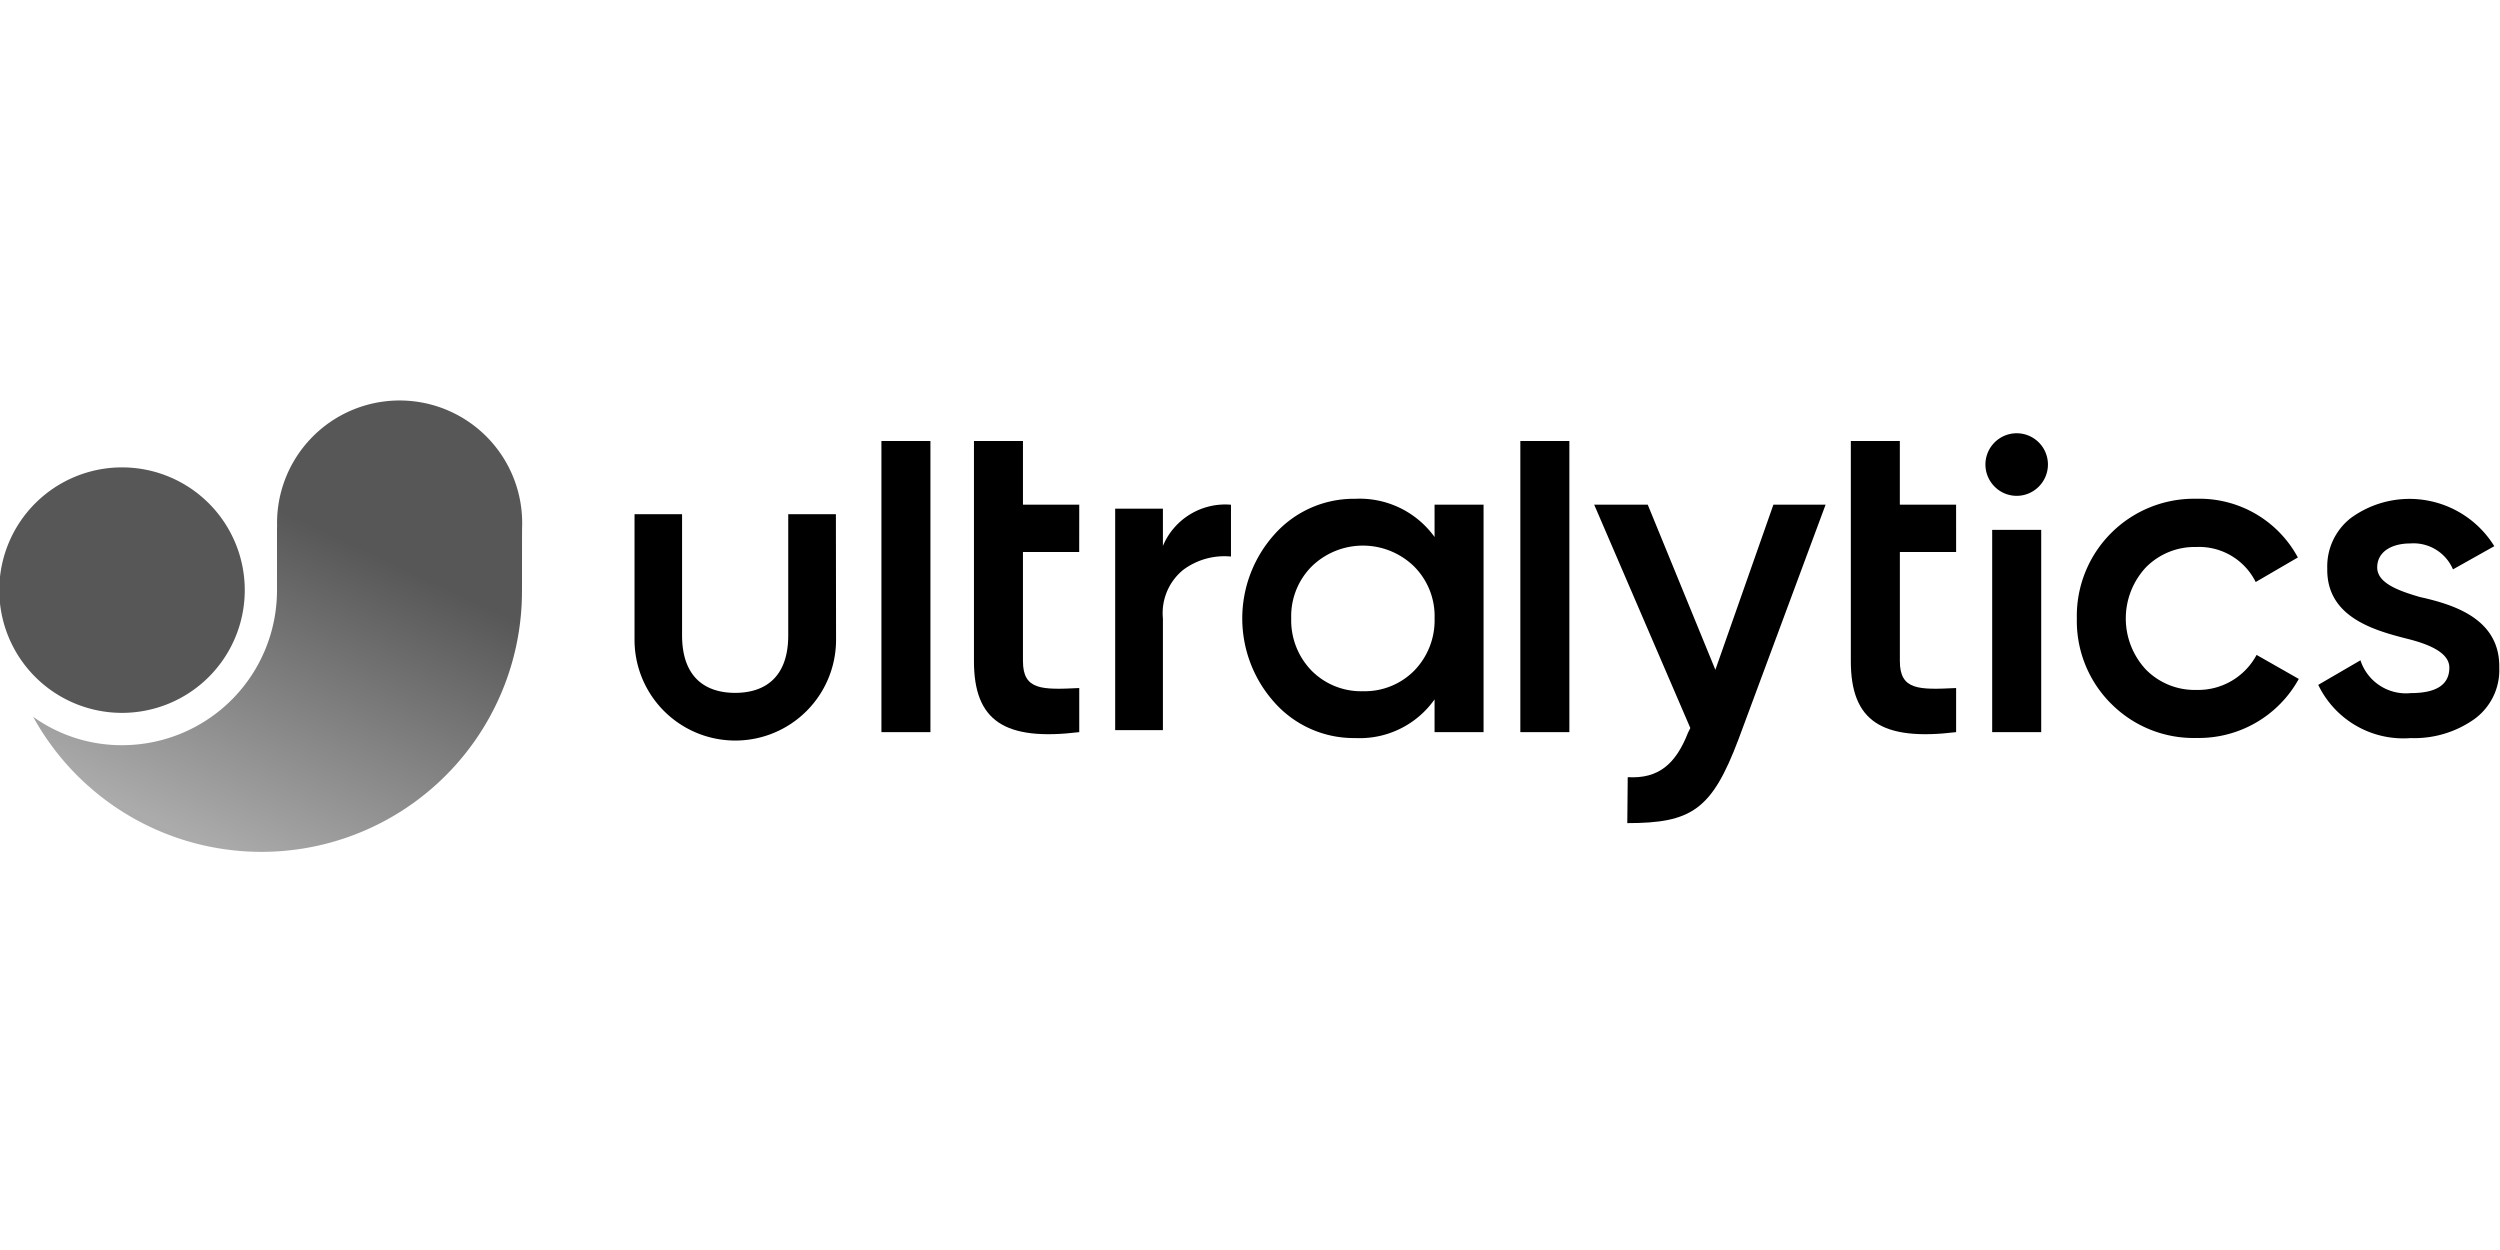
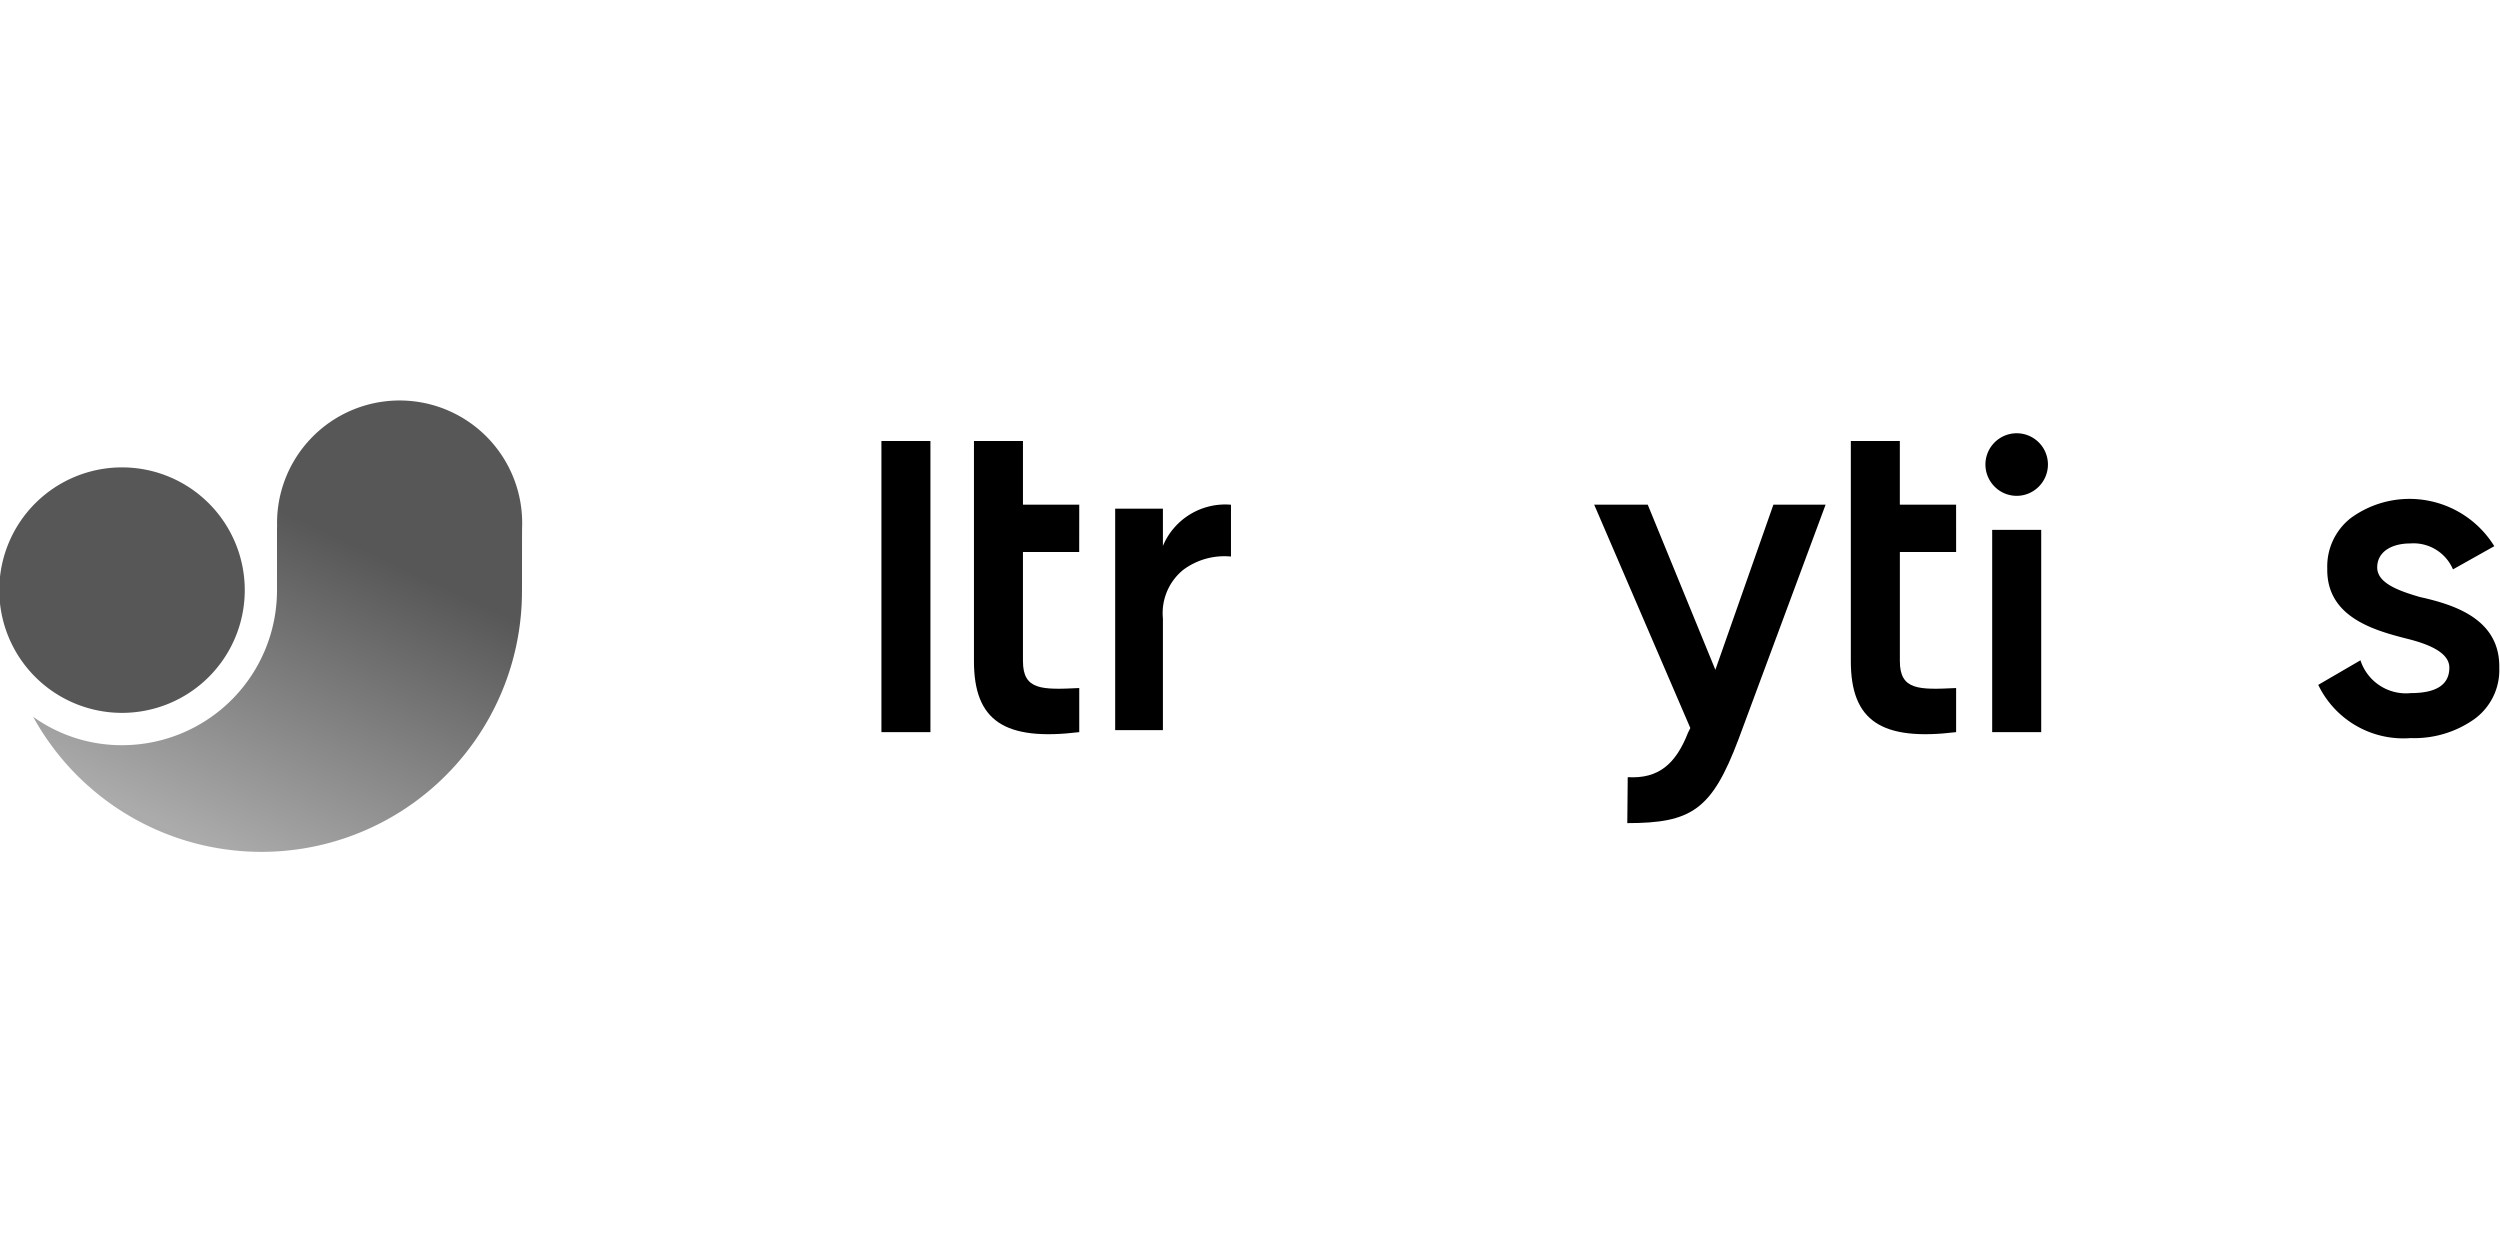
<svg xmlns="http://www.w3.org/2000/svg" width="256" height="128" viewBox="0 0 256 128">
  <defs>
    <linearGradient id="linear-gradient" x1="0.728" y1="0.353" x2="0.399" y2="1" gradientUnits="objectBoundingBox">
      <stop offset="0" />
      <stop offset="1" stop-opacity="0.502" />
    </linearGradient>
    <clipPath id="clip-Ultralytics_2-1">
      <rect width="256" height="128" />
    </clipPath>
  </defs>
  <g id="Ultralytics_2-1" clip-path="url(#clip-Ultralytics_2-1)">
    <g id="Ultralytics" transform="translate(-0.436 7.951)">
      <g id="Text">
-         <path id="Path_2665" data-name="Path 2665" d="M134.057,38.817a10.318,10.318,0,1,1-20.636,0l0-12.857h4.868v12.4c0,4.309,2.392,5.892,5.436,5.892s5.436-1.582,5.436-5.892V25.96h4.88Z" transform="translate(-48.009 18.746)" />
        <path id="Path_2666" data-name="Path 2666" d="M162.409,12.916h-5.018V42.729h5.018Z" transform="translate(-66.697 24.291)" />
        <path id="Path_2667" data-name="Path 2667" d="M184.638,24.284h-5.759V35.464c0,2.98,1.952,2.934,5.764,2.749v4.516c-7.669.933-10.782-1.164-10.782-7.267V12.916h5.018v6.522h5.764Z" transform="translate(-73.692 24.291)" />
-         <path id="Path_2668" data-name="Path 2668" d="M276.2,12.916H271.18V42.729H276.2Z" transform="translate(-115.061 24.291)" />
        <path id="Path_2669" data-name="Path 2669" d="M340.821,24.284H335.06V35.464c0,2.98,1.952,2.934,5.761,2.749v4.516c-7.669.933-10.782-1.164-10.782-7.267V12.916h5.018v6.522h5.761Z" transform="translate(-140.078 24.291)" />
        <path id="Path_2670" data-name="Path 2670" d="M354.685,21.387h5.021V42.1h-5.021Zm.246-4.43a3.2,3.2,0,1,1,4.527,0,3.182,3.182,0,0,1-4.527,0Z" transform="translate(-150.25 24.92)" />
        <path id="Path_2671" data-name="Path 2671" d="M302.678,24.259h5.345L299.1,48.294c-2.722,7.2-4.787,8.572-11.382,8.572l.044-4.706c3.16.187,4.922-1.351,6.18-4.565l.231-.465-9.844-22.871h5.483l6.925,16.907Z" transform="translate(-120.647 19.471)" />
-         <path id="Path_2672" data-name="Path 2672" d="M373.771,44.168a11.961,11.961,0,0,1-3.485-8.71,12,12,0,0,1,12.268-12.251,11.441,11.441,0,0,1,10.364,6.01L388.6,31.732a6.465,6.465,0,0,0-6.089-3.586,7,7,0,0,0-5.168,2.1,7.679,7.679,0,0,0,0,10.435,7,7,0,0,0,5.168,2.1,6.783,6.783,0,0,0,6.18-3.586l4.322,2.461A11.693,11.693,0,0,1,382.554,47.7a11.9,11.9,0,0,1-8.783-3.537Z" transform="translate(-157.181 19.916)" />
        <path id="Path_2673" data-name="Path 2673" d="M423.72,33.264c3.578.792,8.225,2.284,8.121,7.268a6.187,6.187,0,0,1-2.6,5.264,10.627,10.627,0,0,1-6.458,1.91,9.665,9.665,0,0,1-9.48-5.449l4.322-2.515A4.9,4.9,0,0,0,422.79,43.1c2.648,0,3.938-.886,3.938-2.609,0-1.491-1.952-2.375-4.415-2.98-3.485-.886-8.178-2.281-8.085-7.174a6.28,6.28,0,0,1,2.417-5.168,10.2,10.2,0,0,1,14.685,2.887l-4.23,2.375a4.388,4.388,0,0,0-4.368-2.655c-1.9,0-3.391.839-3.391,2.461C419.354,31.773,421.306,32.565,423.72,33.264Z" transform="translate(-175.479 19.922)" />
-         <path id="Path_2674" data-name="Path 2674" d="M233.988,42.916a7.137,7.137,0,0,0,5.252-2.1,7.383,7.383,0,0,0,2.092-5.358,7.206,7.206,0,0,0-2.092-5.311,7.506,7.506,0,0,0-10.5,0,7.206,7.206,0,0,0-2.089,5.311,7.383,7.383,0,0,0,2.089,5.358A7.137,7.137,0,0,0,233.988,42.916Zm7.341-19.1h5.018V47.107h-5.018V43.752a9.374,9.374,0,0,1-8.121,3.96,10.863,10.863,0,0,1-8.178-3.539,12.881,12.881,0,0,1,0-17.422,10.863,10.863,0,0,1,8.178-3.539,9.45,9.45,0,0,1,8.122,3.913Z" transform="translate(-93.994 19.914)" />
        <path id="Path_2675" data-name="Path 2675" d="M203.911,28.5a6.921,6.921,0,0,1,6.97-4.218v5.306a7.056,7.056,0,0,0-4.888,1.361,5.705,5.705,0,0,0-2.082,4.986V47.365h-4.888V24.688h4.888Z" transform="translate(-84.393 19.451)" />
      </g>
      <g id="Logo">
        <path id="Path_2676" data-name="Path 2676" d="M31.27,19.227v6.416A15.859,15.859,0,0,1,15.458,41.534,15.544,15.544,0,0,1,6.3,38.627,26.675,26.675,0,0,0,56.353,26.063V26c.012-.335,0-6.539.017-6.812a12.551,12.551,0,1,0-25.088.037Z" transform="translate(-2.469 26.822)" opacity="0.66" fill="url(#linear-gradient)" />
        <path id="Path_2677" data-name="Path 2677" d="M12.964,17.618A12.569,12.569,0,1,0,25.5,30.187,12.569,12.569,0,0,0,12.964,17.618Z" transform="translate(0 22.291)" opacity="0.66" />
      </g>
    </g>
  </g>
</svg>